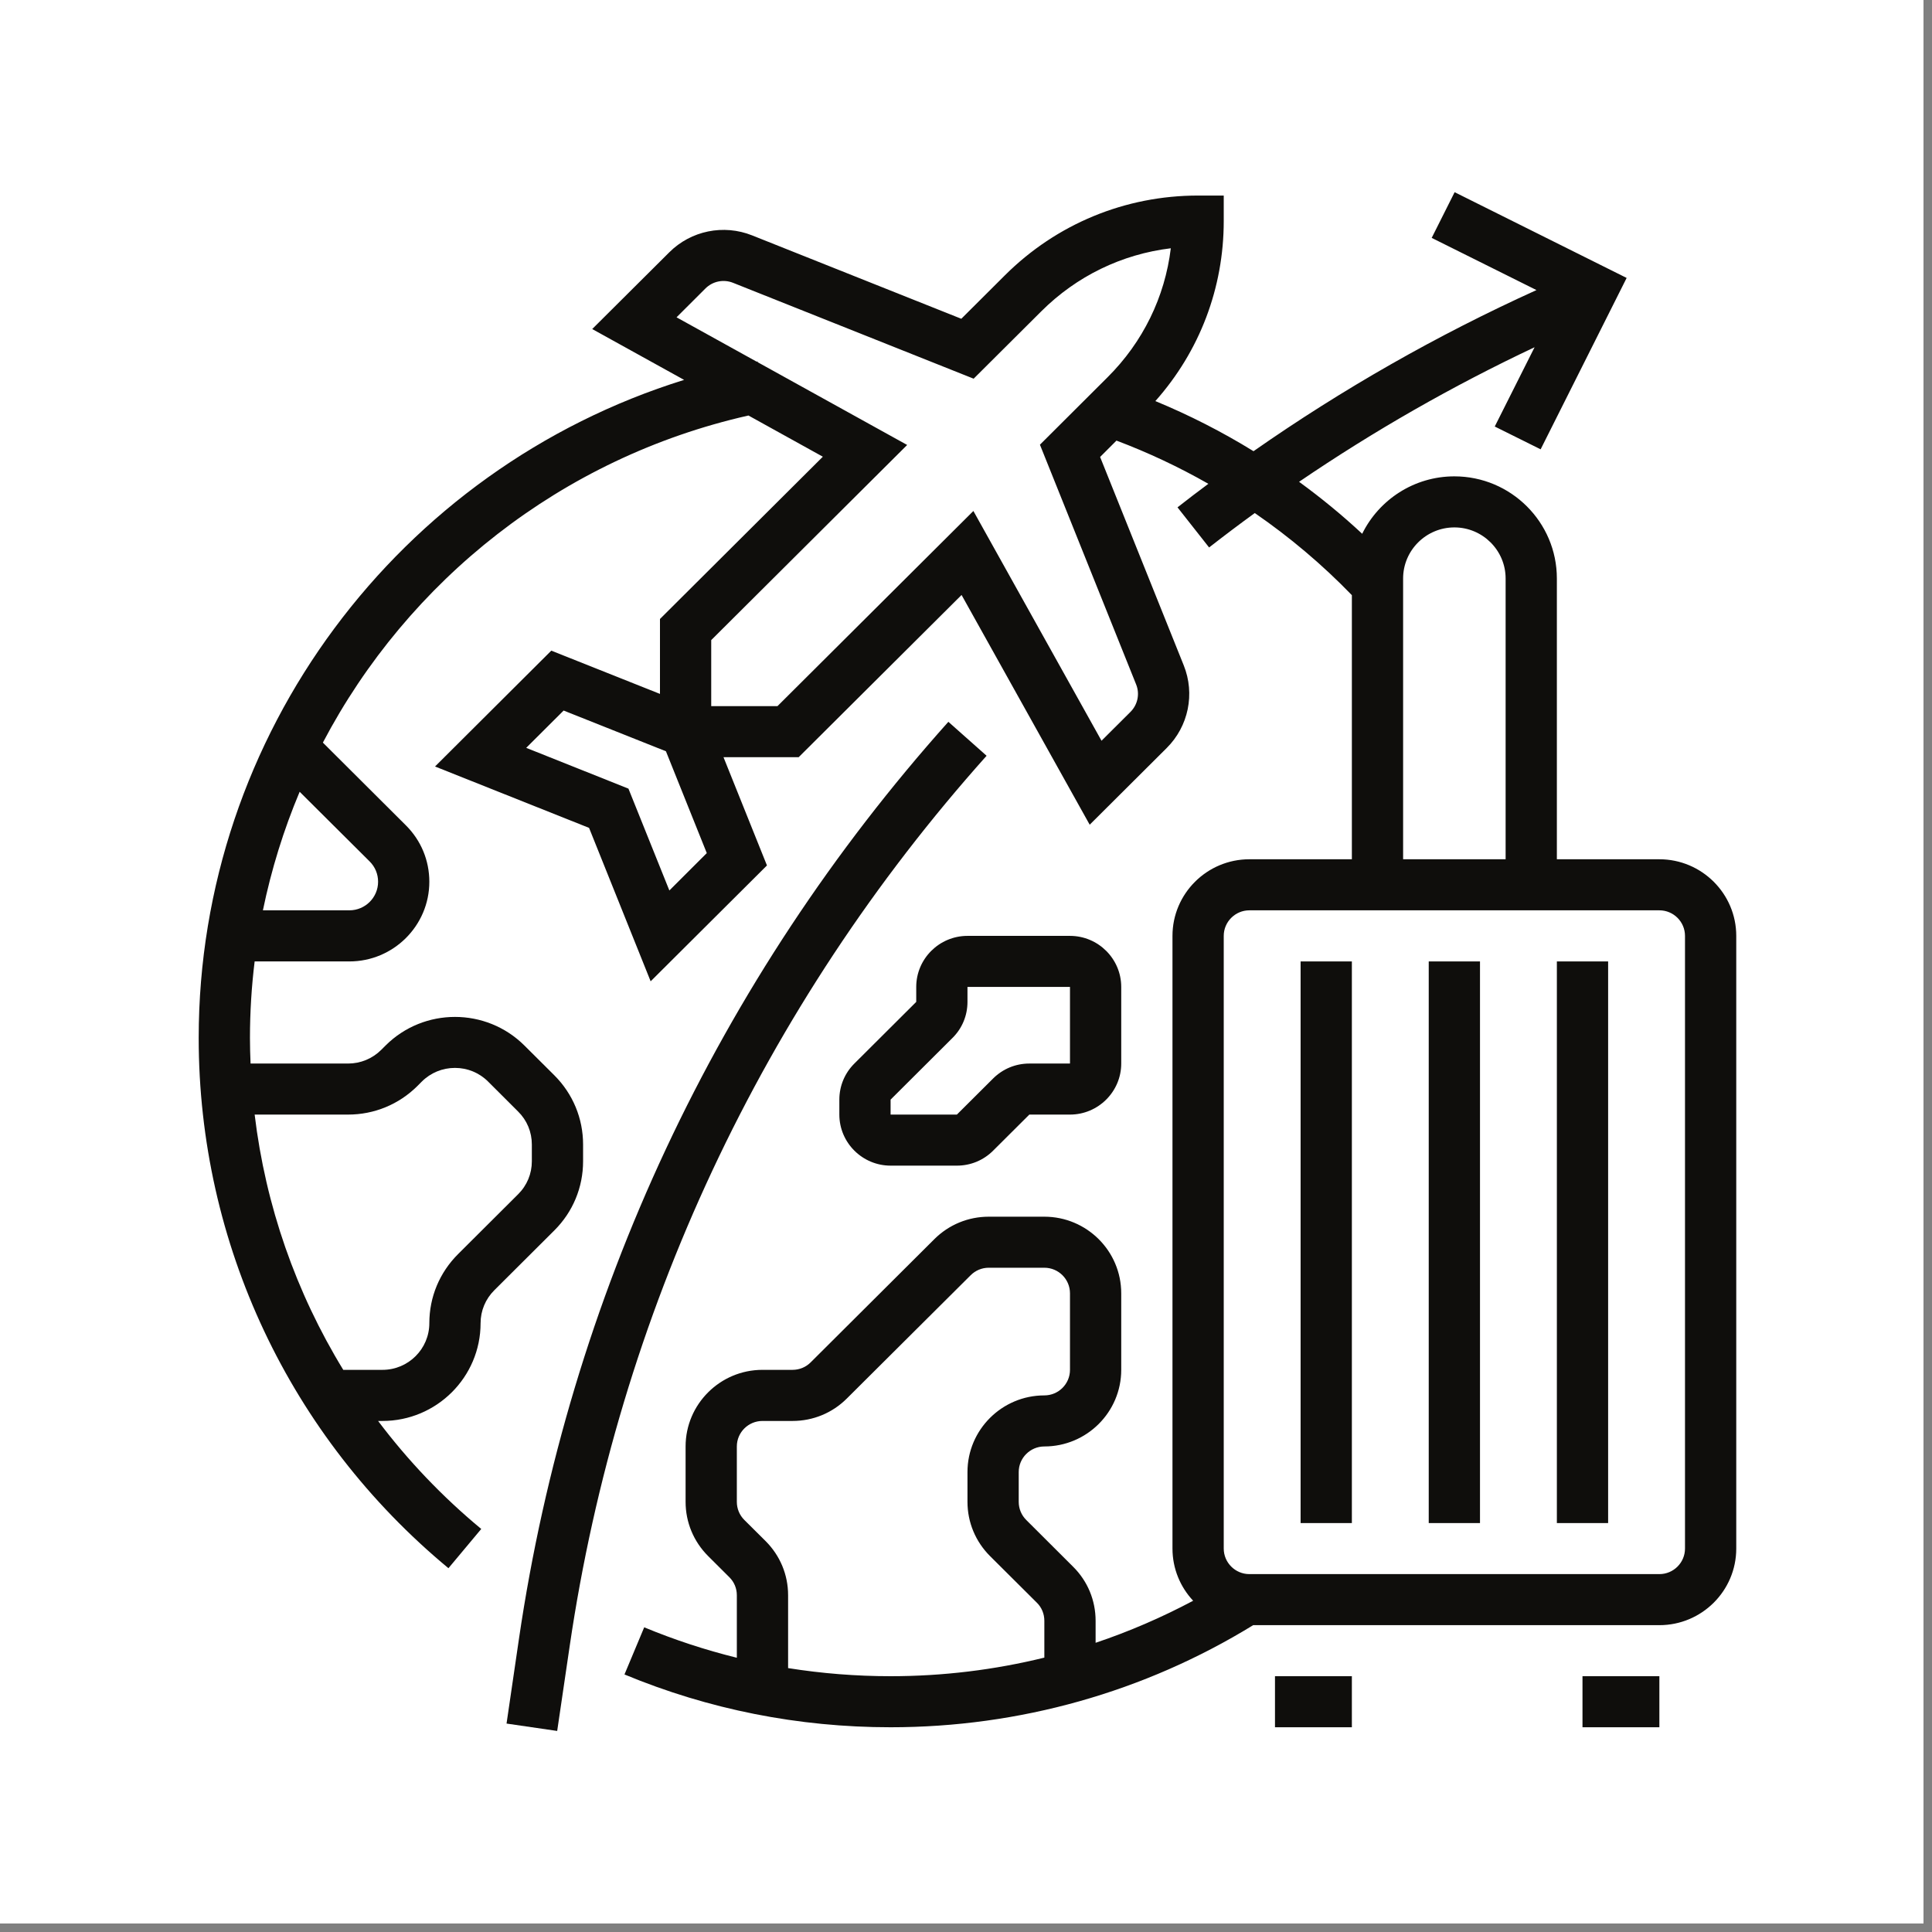
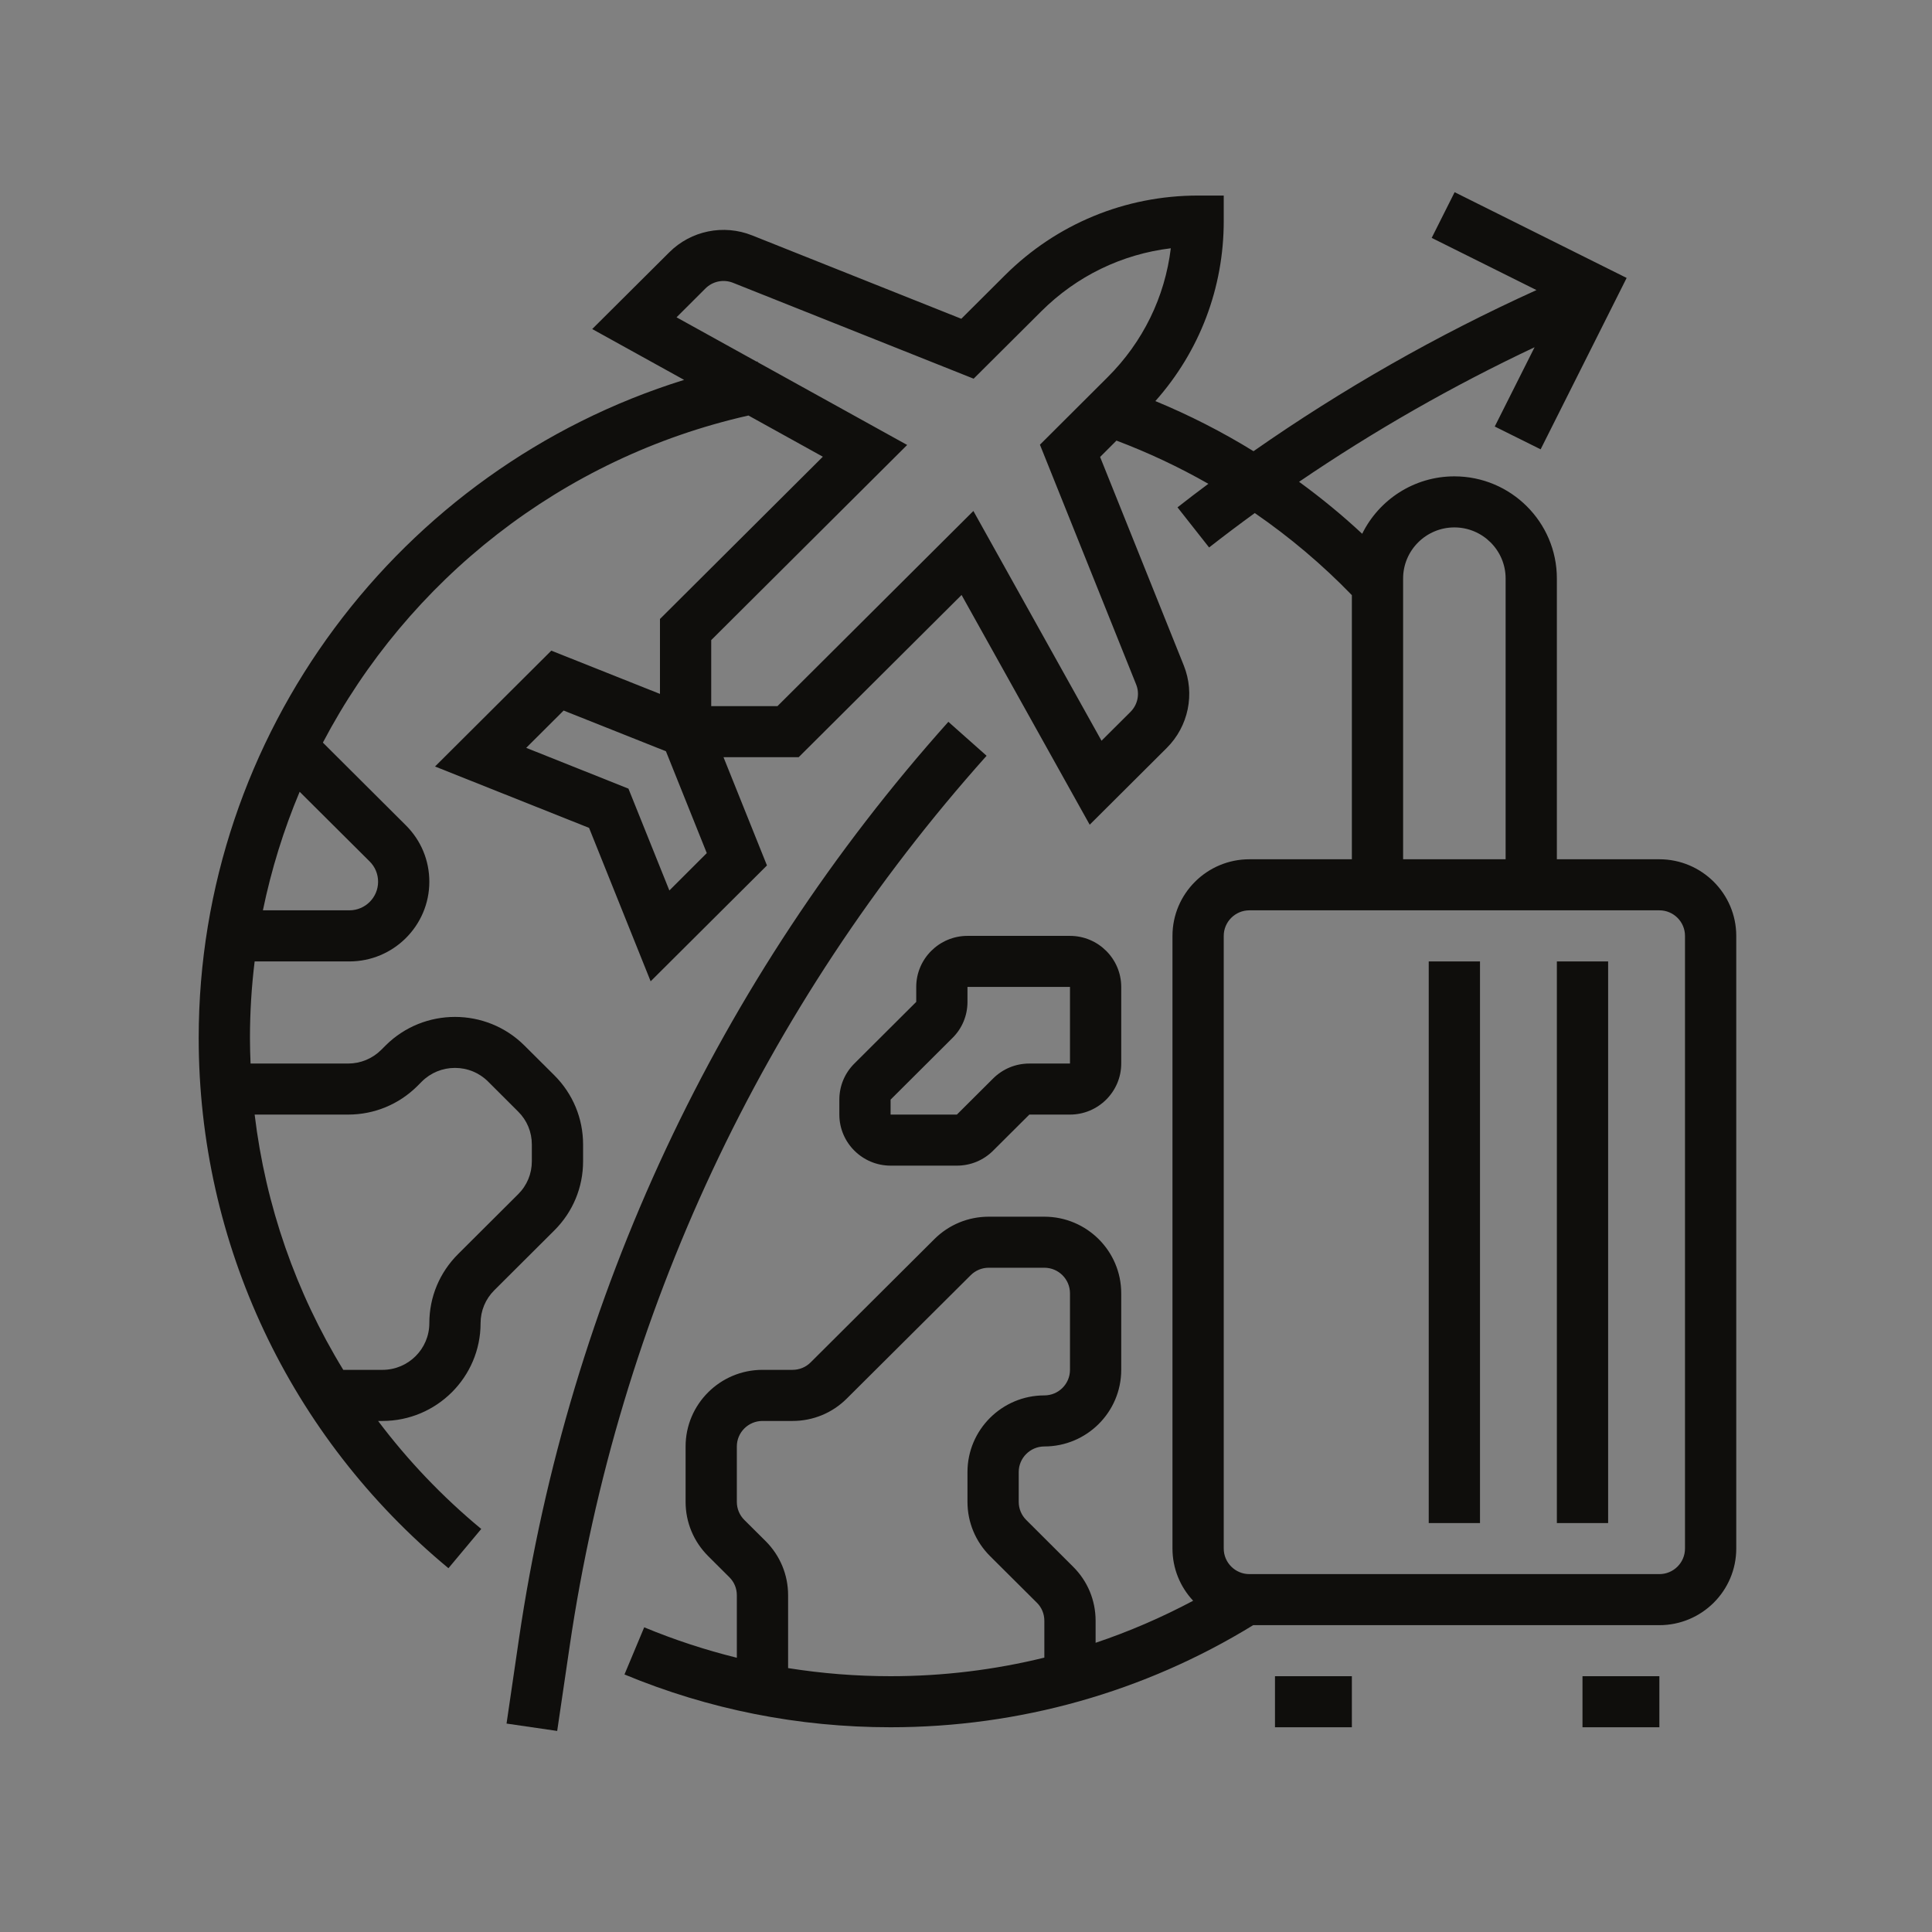
<svg xmlns="http://www.w3.org/2000/svg" width="150" zoomAndPan="magnify" viewBox="0 0 112.5 112.5" height="150" preserveAspectRatio="xMidYMid meet" version="1.0">
  <rect x="0" y="0" width="112.5" height="112.5" fill="#808080" stroke="none" />
  <defs>
    <clipPath id="ef7f8d3eeb">
      <path d="M 0 0 L 112.004 0 L 112.004 112.004 L 0 112.004 Z M 0 0 " clip-rule="nonzero" />
    </clipPath>
    <clipPath id="5353ce6daa">
      <path d="M 29 42 L 58 42 L 58 100.801 L 29 100.801 Z M 29 42 " clip-rule="nonzero" />
    </clipPath>
    <clipPath id="fe3baaecb8">
      <path d="M 74 97 L 79 97 L 79 100.801 L 74 100.801 Z M 74 97 " clip-rule="nonzero" />
    </clipPath>
    <clipPath id="8aceee4151">
      <path d="M 11.535 11.199 L 101.137 11.199 L 101.137 100.801 L 11.535 100.801 Z M 11.535 11.199 " clip-rule="nonzero" />
    </clipPath>
    <clipPath id="72b6ba717b">
      <path d="M 92 97 L 97 97 L 97 100.801 L 92 100.801 Z M 92 97 " clip-rule="nonzero" />
    </clipPath>
  </defs>
  <g clip-path="url(#ef7f8d3eeb)">
-     <path fill="#ffffff" d="M 0 0 L 112.004 0 L 112.004 112.004 L 0 112.004 Z M 0 0 " fill-opacity="1" fill-rule="nonzero" />
-     <path fill="#ffffff" d="M 0 0 L 112.004 0 L 112.004 112.004 L 0 112.004 Z M 0 0 " fill-opacity="1" fill-rule="nonzero" />
-   </g>
+     </g>
  <g clip-path="url(#5353ce6daa)">
    <path fill="#0f0e0c" d="M 55.223 42.031 C 41.789 57.055 33.145 75.52 30.219 95.426 L 29.496 100.363 L 32.445 100.793 L 33.172 95.855 C 36.012 76.527 44.406 58.598 57.449 44.008 L 55.223 42.031 " fill-opacity="1" fill-rule="nonzero" />
  </g>
  <g clip-path="url(#fe3baaecb8)">
    <path fill="#0f0e0c" d="M 74.242 100.578 L 78.719 100.578 L 78.719 97.605 L 74.242 97.605 L 74.242 100.578 " fill-opacity="1" fill-rule="nonzero" />
  </g>
  <g clip-path="url(#8aceee4151)">
    <path fill="#0f0e0c" d="M 98.117 90.172 C 98.117 90.992 97.449 91.66 96.625 91.66 L 72.75 91.66 C 71.93 91.66 71.258 90.992 71.258 90.172 L 71.258 54.496 C 71.258 53.676 71.93 53.008 72.75 53.008 L 96.625 53.008 C 97.449 53.008 98.117 53.676 98.117 54.496 Z M 81.703 33.684 C 81.703 32.047 83.043 30.711 84.688 30.711 C 86.332 30.711 87.672 32.047 87.672 33.684 L 87.672 50.035 L 81.703 50.035 Z M 60.812 96.523 C 57.902 97.238 54.902 97.605 51.859 97.605 C 49.844 97.605 47.852 97.445 45.891 97.133 L 45.891 92.891 C 45.891 91.699 45.426 90.582 44.582 89.738 L 43.344 88.508 C 43.062 88.227 42.906 87.852 42.906 87.453 L 42.906 84.227 C 42.906 83.406 43.578 82.742 44.398 82.742 L 46.148 82.742 C 47.344 82.742 48.469 82.277 49.312 81.434 L 56.52 74.258 C 56.801 73.977 57.176 73.82 57.574 73.82 L 60.812 73.82 C 61.637 73.82 62.305 74.488 62.305 75.309 L 62.305 79.766 C 62.305 80.586 61.637 81.254 60.812 81.254 C 58.348 81.254 56.336 83.254 56.336 85.715 L 56.336 87.453 C 56.336 88.645 56.805 89.766 57.648 90.609 L 60.379 93.328 C 60.66 93.605 60.812 93.98 60.812 94.379 Z M 64.488 21.973 L 60.555 25.895 L 66.156 39.852 C 66.379 40.402 66.25 41.031 65.828 41.453 L 64.141 43.133 L 56.68 29.754 L 45.273 41.117 L 41.414 41.117 L 41.414 37.273 L 52.824 25.91 L 44.125 21.094 L 44.113 21.047 C 44.094 21.051 44.078 21.055 44.059 21.059 L 39.395 18.477 L 41.078 16.797 C 41.5 16.375 42.133 16.246 42.688 16.469 L 56.695 22.051 L 60.633 18.129 C 62.695 16.074 65.328 14.801 68.176 14.457 C 67.832 17.293 66.555 19.918 64.488 21.973 Z M 38.977 51.852 L 36.594 45.922 L 30.641 43.547 L 32.82 41.375 L 38.777 43.746 L 41.156 49.676 Z M 21.527 50.164 C 21.844 50.48 22.016 50.898 22.016 51.344 C 22.016 52.262 21.266 53.008 20.344 53.008 L 15.309 53.008 C 15.801 50.625 16.52 48.312 17.449 46.105 Z M 20.27 64.902 C 21.793 64.902 23.23 64.309 24.309 63.234 L 24.562 62.98 C 25.078 62.465 25.766 62.184 26.492 62.184 C 27.223 62.184 27.906 62.465 28.422 62.98 L 30.168 64.723 C 30.688 65.234 30.969 65.918 30.969 66.645 L 30.969 67.621 C 30.969 68.348 30.688 69.027 30.168 69.543 L 26.676 73.023 C 25.594 74.102 25 75.527 25 77.047 C 25 78.547 23.777 79.766 22.273 79.766 L 19.988 79.766 C 17.234 75.266 15.465 70.207 14.828 64.902 Z M 96.625 50.035 L 90.656 50.035 L 90.656 33.684 C 90.656 30.406 87.98 27.738 84.688 27.738 C 82.336 27.738 80.293 29.105 79.32 31.082 C 78.16 30 76.93 28.992 75.645 28.055 C 80 25.09 84.586 22.469 89.359 20.219 L 87.039 24.836 L 89.711 26.164 L 94.719 16.184 L 84.703 11.191 L 83.367 13.852 L 89.469 16.891 C 83.695 19.508 78.18 22.648 72.992 26.273 C 71.168 25.148 69.254 24.172 67.277 23.355 C 69.852 20.457 71.258 16.773 71.258 12.871 L 71.258 11.387 L 69.766 11.387 C 65.52 11.387 61.527 13.035 58.52 16.027 L 55.977 18.562 L 43.797 13.707 C 42.133 13.043 40.234 13.43 38.969 14.695 L 34.484 19.16 L 39.836 22.121 C 23.223 27.285 11.57 42.758 11.57 60.441 C 11.57 72.406 16.871 83.66 26.113 91.316 L 28.023 89.031 C 25.754 87.152 23.746 85.039 22.016 82.742 L 22.273 82.742 C 25.422 82.742 27.984 80.188 27.984 77.051 C 27.984 76.324 28.27 75.641 28.785 75.129 L 32.281 71.645 C 33.359 70.57 33.953 69.141 33.953 67.621 L 33.953 66.645 C 33.953 65.125 33.359 63.695 32.281 62.617 L 30.535 60.879 C 28.305 58.66 24.68 58.66 22.453 60.879 L 22.199 61.133 C 21.684 61.645 20.996 61.93 20.27 61.93 L 14.59 61.93 C 14.57 61.434 14.555 60.941 14.555 60.441 C 14.555 58.934 14.648 57.449 14.828 55.984 L 20.344 55.984 C 22.91 55.984 25 53.902 25 51.344 C 25 50.102 24.516 48.938 23.637 48.062 L 18.801 43.242 C 23.754 33.809 32.684 26.656 43.582 24.195 L 47.914 26.594 L 38.43 36.043 L 38.43 40.406 L 32.102 37.887 L 25.332 44.633 L 34.301 48.207 L 37.887 57.141 L 44.66 50.395 L 42.129 44.09 L 46.508 44.09 L 55.992 34.645 L 63.453 48.023 L 67.938 43.555 C 69.207 42.293 69.594 40.402 68.93 38.746 L 64.059 26.609 L 65.012 25.656 C 66.859 26.352 68.648 27.195 70.363 28.172 C 69.758 28.621 69.156 29.078 68.566 29.543 L 70.406 31.879 C 71.281 31.195 72.168 30.527 73.066 29.875 C 75.102 31.277 77 32.879 78.719 34.656 L 78.719 50.035 L 72.75 50.035 C 70.281 50.035 68.273 52.039 68.273 54.496 L 68.273 90.172 C 68.273 91.344 68.73 92.414 69.477 93.211 C 67.648 94.184 65.75 95.004 63.797 95.66 L 63.797 94.379 C 63.797 93.188 63.332 92.066 62.484 91.227 L 59.758 88.508 C 59.477 88.227 59.32 87.852 59.32 87.453 L 59.32 85.715 C 59.32 84.895 59.992 84.227 60.812 84.227 C 63.281 84.227 65.289 82.227 65.289 79.766 L 65.289 75.309 C 65.289 72.848 63.281 70.848 60.812 70.848 L 57.574 70.848 C 56.379 70.848 55.254 71.312 54.406 72.156 L 47.203 79.332 C 46.922 79.613 46.547 79.766 46.148 79.766 L 44.398 79.766 C 41.93 79.766 39.922 81.77 39.922 84.227 L 39.922 87.453 C 39.922 88.645 40.391 89.766 41.234 90.609 L 42.469 91.84 C 42.754 92.121 42.906 92.496 42.906 92.891 L 42.906 96.531 C 41.07 96.078 39.273 95.488 37.512 94.758 L 36.363 97.504 C 41.277 99.543 46.492 100.578 51.859 100.578 C 59.352 100.578 66.633 98.527 72.973 94.633 L 96.625 94.633 C 99.094 94.633 101.102 92.633 101.102 90.172 L 101.102 54.496 C 101.102 52.039 99.094 50.035 96.625 50.035 " fill-opacity="1" fill-rule="nonzero" />
  </g>
  <g clip-path="url(#72b6ba717b)">
    <path fill="#0f0e0c" d="M 92.148 100.578 L 96.625 100.578 L 96.625 97.605 L 92.148 97.605 L 92.148 100.578 " fill-opacity="1" fill-rule="nonzero" />
  </g>
-   <path fill="#0f0e0c" d="M 75.734 88.688 L 78.719 88.688 L 78.719 55.984 L 75.734 55.984 L 75.734 88.688 " fill-opacity="1" fill-rule="nonzero" />
  <path fill="#0f0e0c" d="M 83.195 88.688 L 86.18 88.688 L 86.18 55.984 L 83.195 55.984 L 83.195 88.688 " fill-opacity="1" fill-rule="nonzero" />
  <path fill="#0f0e0c" d="M 90.656 88.688 L 93.641 88.688 L 93.641 55.984 L 90.656 55.984 L 90.656 88.688 " fill-opacity="1" fill-rule="nonzero" />
  <path fill="#0f0e0c" d="M 56.336 58.34 L 56.336 57.469 L 62.305 57.469 L 62.305 61.93 L 59.938 61.93 C 59.141 61.93 58.395 62.238 57.828 62.801 L 55.719 64.902 L 51.859 64.902 L 51.859 64.031 L 55.461 60.441 C 56.027 59.883 56.336 59.133 56.336 58.34 Z M 53.352 57.469 L 53.352 58.34 L 49.75 61.93 C 49.188 62.488 48.875 63.238 48.875 64.031 L 48.875 64.902 C 48.875 66.539 50.215 67.875 51.859 67.875 L 55.719 67.875 C 56.516 67.875 57.266 67.566 57.828 67.004 L 59.938 64.902 L 62.305 64.902 C 63.949 64.902 65.289 63.566 65.289 61.93 L 65.289 57.469 C 65.289 55.832 63.949 54.496 62.305 54.496 L 56.336 54.496 C 54.691 54.496 53.352 55.832 53.352 57.469 " fill-opacity="1" fill-rule="nonzero" />
</svg>